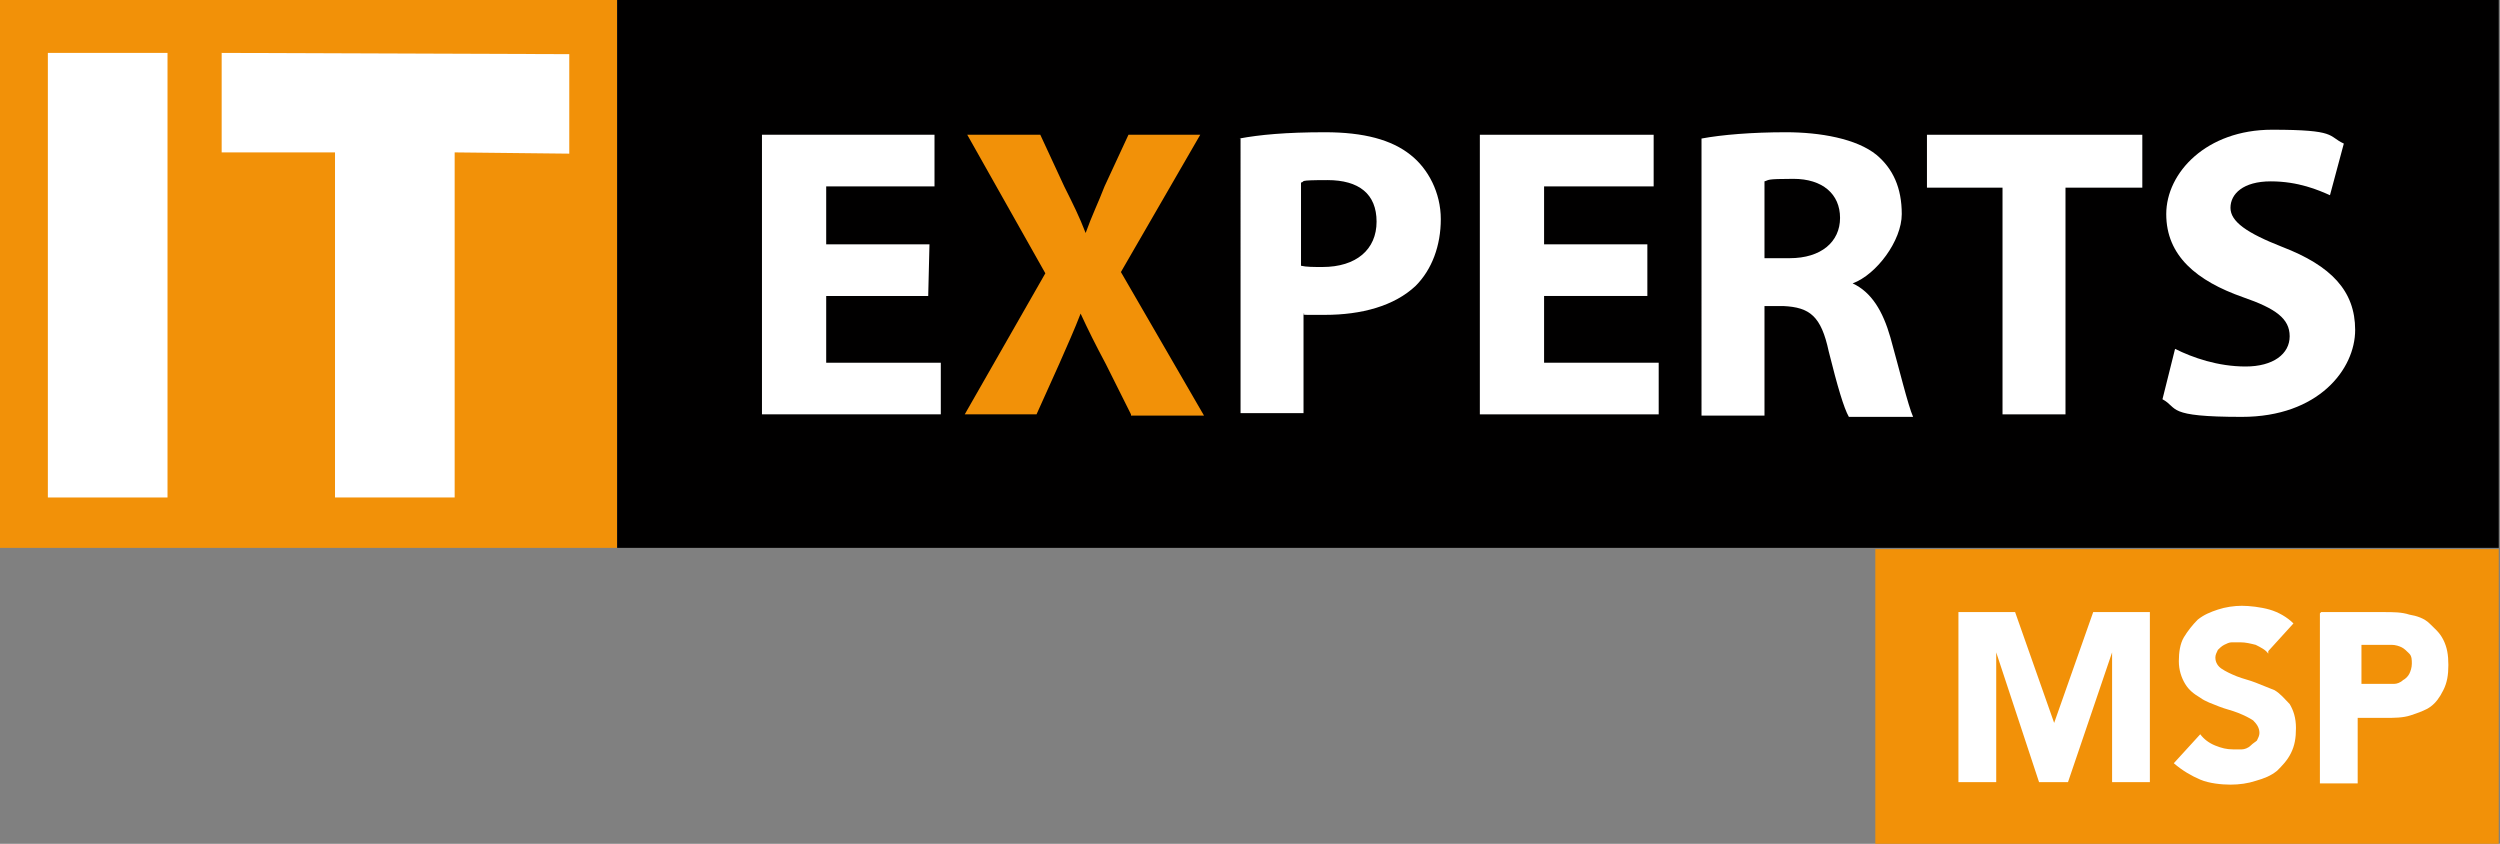
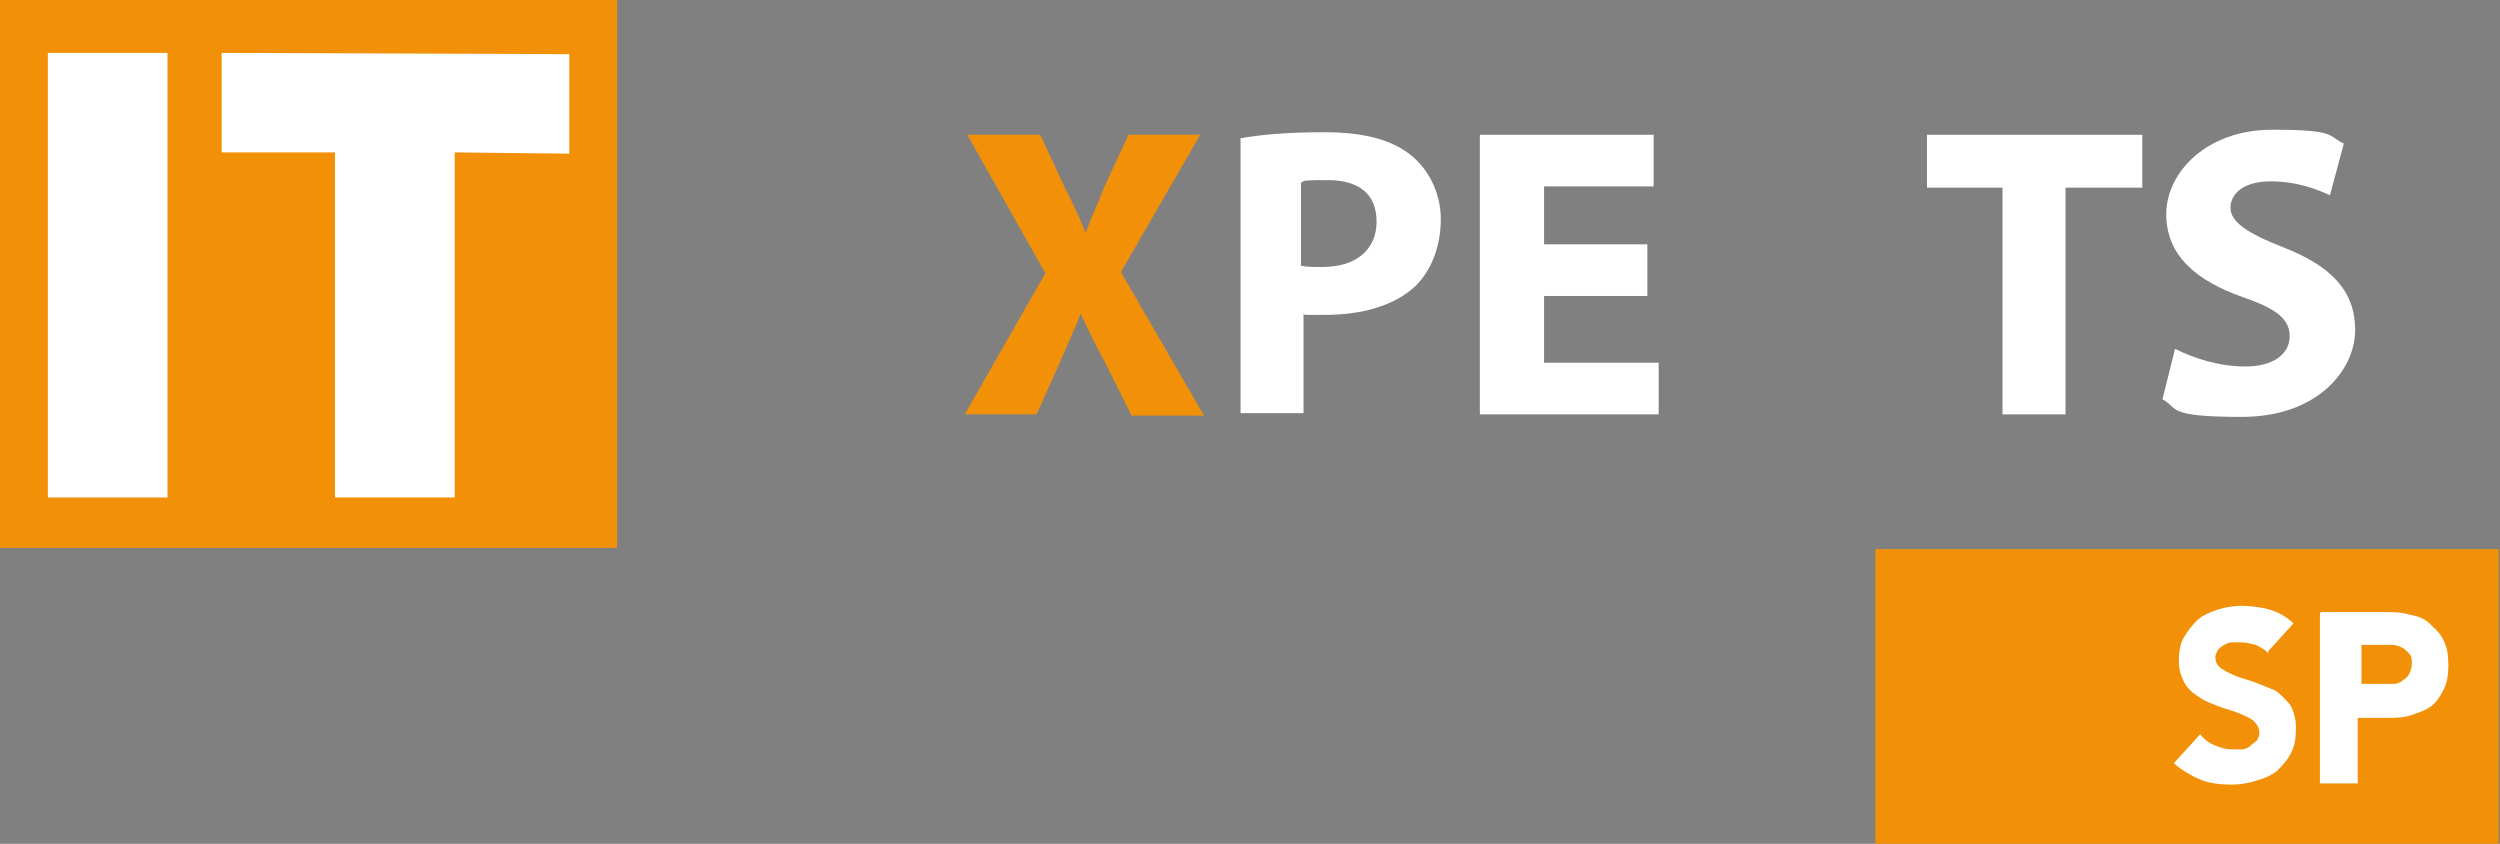
<svg xmlns="http://www.w3.org/2000/svg" id="Layer_1" width="198.5" height="67" version="1.1" viewBox="0 0 198.5 67">
  <rect x="0" y="0" width="198.5" height="67" fill="#808080" stroke="none" />
  <defs>
    <style> .st0 { fill: #010000; } .st1 { fill: #fff; } .st2 { fill: #f29108; } </style>
  </defs>
  <g>
    <rect class="st2" y="0" width="49" height="43.5" />
    <rect class="st1" x="3.8" y="4.2" width="9.5" height="35.3" />
    <polygon class="st1" points="26.6 12.1 17.6 12.1 17.6 4.2 45.2 4.3 45.2 12.2 36.1 12.1 36.1 39.5 26.6 39.5 26.6 12.1" />
-     <rect class="st0" x="49" y="0" width="149.4" height="43.5" />
-     <polygon class="st1" points="73.7 23.5 65.6 23.5 65.6 28.8 74.7 28.8 74.7 32.9 60.5 32.9 60.5 10.7 74.2 10.7 74.2 14.8 65.6 14.8 65.6 19.4 73.8 19.4 73.7 23.5" />
    <path class="st2" d="M89.8,32.9l-2-4c-.8-1.5-1.4-2.7-2-4h0c-.5,1.3-1,2.4-1.7,4l-1.8,4h-5.7l6.4-11.2-6.2-11h5.8l1.9,4.1c.7,1.4,1.2,2.4,1.7,3.7h0c.5-1.4,1-2.4,1.5-3.7l1.9-4.1h5.7l-6.3,10.9,6.6,11.4h-5.8Z" />
    <path class="st1" d="M98.4,11c1.6-.3,3.7-.5,6.8-.5s5.3.6,6.8,1.8c1.4,1.1,2.4,3,2.4,5.1s-.7,4-2,5.3c-1.7,1.6-4.3,2.3-7.2,2.3s-1.3,0-1.7-.1v7.9h-5V11ZM103.3,21.1c.4.1,1,.1,1.7.1,2.7,0,4.3-1.4,4.3-3.6s-1.4-3.3-3.9-3.3-1.7.1-2.1.2v6.6Z" />
    <polygon class="st1" points="130.8 23.5 122.6 23.5 122.6 28.8 131.7 28.8 131.7 32.9 117.5 32.9 117.5 10.7 131.3 10.7 131.3 14.8 122.6 14.8 122.6 19.4 130.8 19.4 130.8 23.5" />
-     <path class="st1" d="M135.1,11c1.6-.3,4-.5,6.7-.5s5.6.5,7.2,1.8c1.3,1.1,2,2.6,2,4.7s-2,4.8-3.9,5.5h0c1.5.7,2.4,2.2,3,4.3.7,2.5,1.4,5.4,1.8,6.3h-5.1c-.4-.7-.9-2.4-1.6-5.2-.6-2.8-1.5-3.5-3.6-3.6h-1.5v8.7h-5V11ZM140.1,20.5h2c2.5,0,4-1.3,4-3.2s-1.4-3.1-3.7-3.1-1.9.1-2.3.2v6.1Z" />
    <polygon class="st1" points="159 14.9 153 14.9 153 10.7 170.1 10.7 170.1 14.9 164 14.9 164 32.9 159 32.9 159 14.9" />
    <path class="st1" d="M172.7,27.7c1.4.7,3.4,1.4,5.6,1.4s3.5-1,3.5-2.4-1.1-2.2-3.7-3.1c-3.7-1.3-6.1-3.3-6.1-6.6s3.2-6.7,8.4-6.7,4.4.5,5.7,1.1l-1.1,4.1c-.9-.4-2.5-1.1-4.7-1.1s-3.2,1-3.2,2.1,1.3,2,4.1,3.1c3.9,1.5,5.8,3.5,5.8,6.6s-2.9,6.9-9,6.9-5-.7-6.3-1.4l1-4Z" />
  </g>
  <rect class="st2" x="148.9" y="43.6" width="49.5" height="23.4" />
  <g>
-     <path class="st1" d="M155.5,48.6h4.5l3.1,8.8h0l3.1-8.8h4.5v13.5h-3v-10.3h0l-3.5,10.3h-2.3l-3.4-10.3h0v10.3h-3v-13.5Z" />
    <path class="st1" d="M180.1,51.9c-.2-.3-.6-.5-1-.7-.4-.1-.8-.2-1.2-.2s-.4,0-.7,0c-.2,0-.4.1-.6.2-.2.1-.4.3-.5.4-.1.2-.2.4-.2.6,0,.4.2.7.5.9.3.2.7.4,1.2.6s1,.3,1.5.5c.5.2,1,.4,1.5.6.5.3.8.7,1.2,1.1.3.5.5,1.1.5,1.9s-.1,1.4-.4,2-.7,1-1.1,1.4c-.5.4-1,.6-1.7.8-.6.2-1.3.3-2,.3s-1.7-.1-2.4-.4c-.7-.3-1.4-.7-2.1-1.3l2.1-2.3c.3.4.7.7,1.2.9.5.2.9.3,1.4.3s.5,0,.7,0c.2,0,.5-.1.7-.3s.4-.3.5-.4c.1-.2.2-.4.2-.6,0-.4-.2-.7-.5-1-.3-.2-.7-.4-1.2-.6s-1-.3-1.5-.5c-.5-.2-1.1-.4-1.5-.7-.5-.3-.9-.6-1.2-1.1-.3-.5-.5-1.1-.5-1.8s.1-1.4.4-1.9c.3-.5.7-1,1.1-1.4.5-.4,1-.6,1.6-.8s1.3-.3,1.9-.3,1.5.1,2.2.3,1.4.6,1.9,1.1l-2,2.2Z" />
    <path class="st1" d="M184.3,48.6h5c.7,0,1.4,0,2,.2.6.1,1.2.3,1.6.7s.8.7,1.1,1.3.4,1.2.4,2-.1,1.4-.4,2-.6,1-1,1.3c-.4.3-1,.5-1.6.7s-1.3.2-2,.2h-2.2v5.2h-3v-13.5ZM187.3,54.3h2c.3,0,.5,0,.8,0,.2,0,.5-.1.7-.3.2-.1.4-.3.5-.5.1-.2.2-.5.2-.8s0-.6-.2-.8c-.2-.2-.4-.4-.6-.5-.2-.1-.5-.2-.8-.2-.3,0-.6,0-.9,0h-1.5v3.2Z" />
  </g>
</svg>